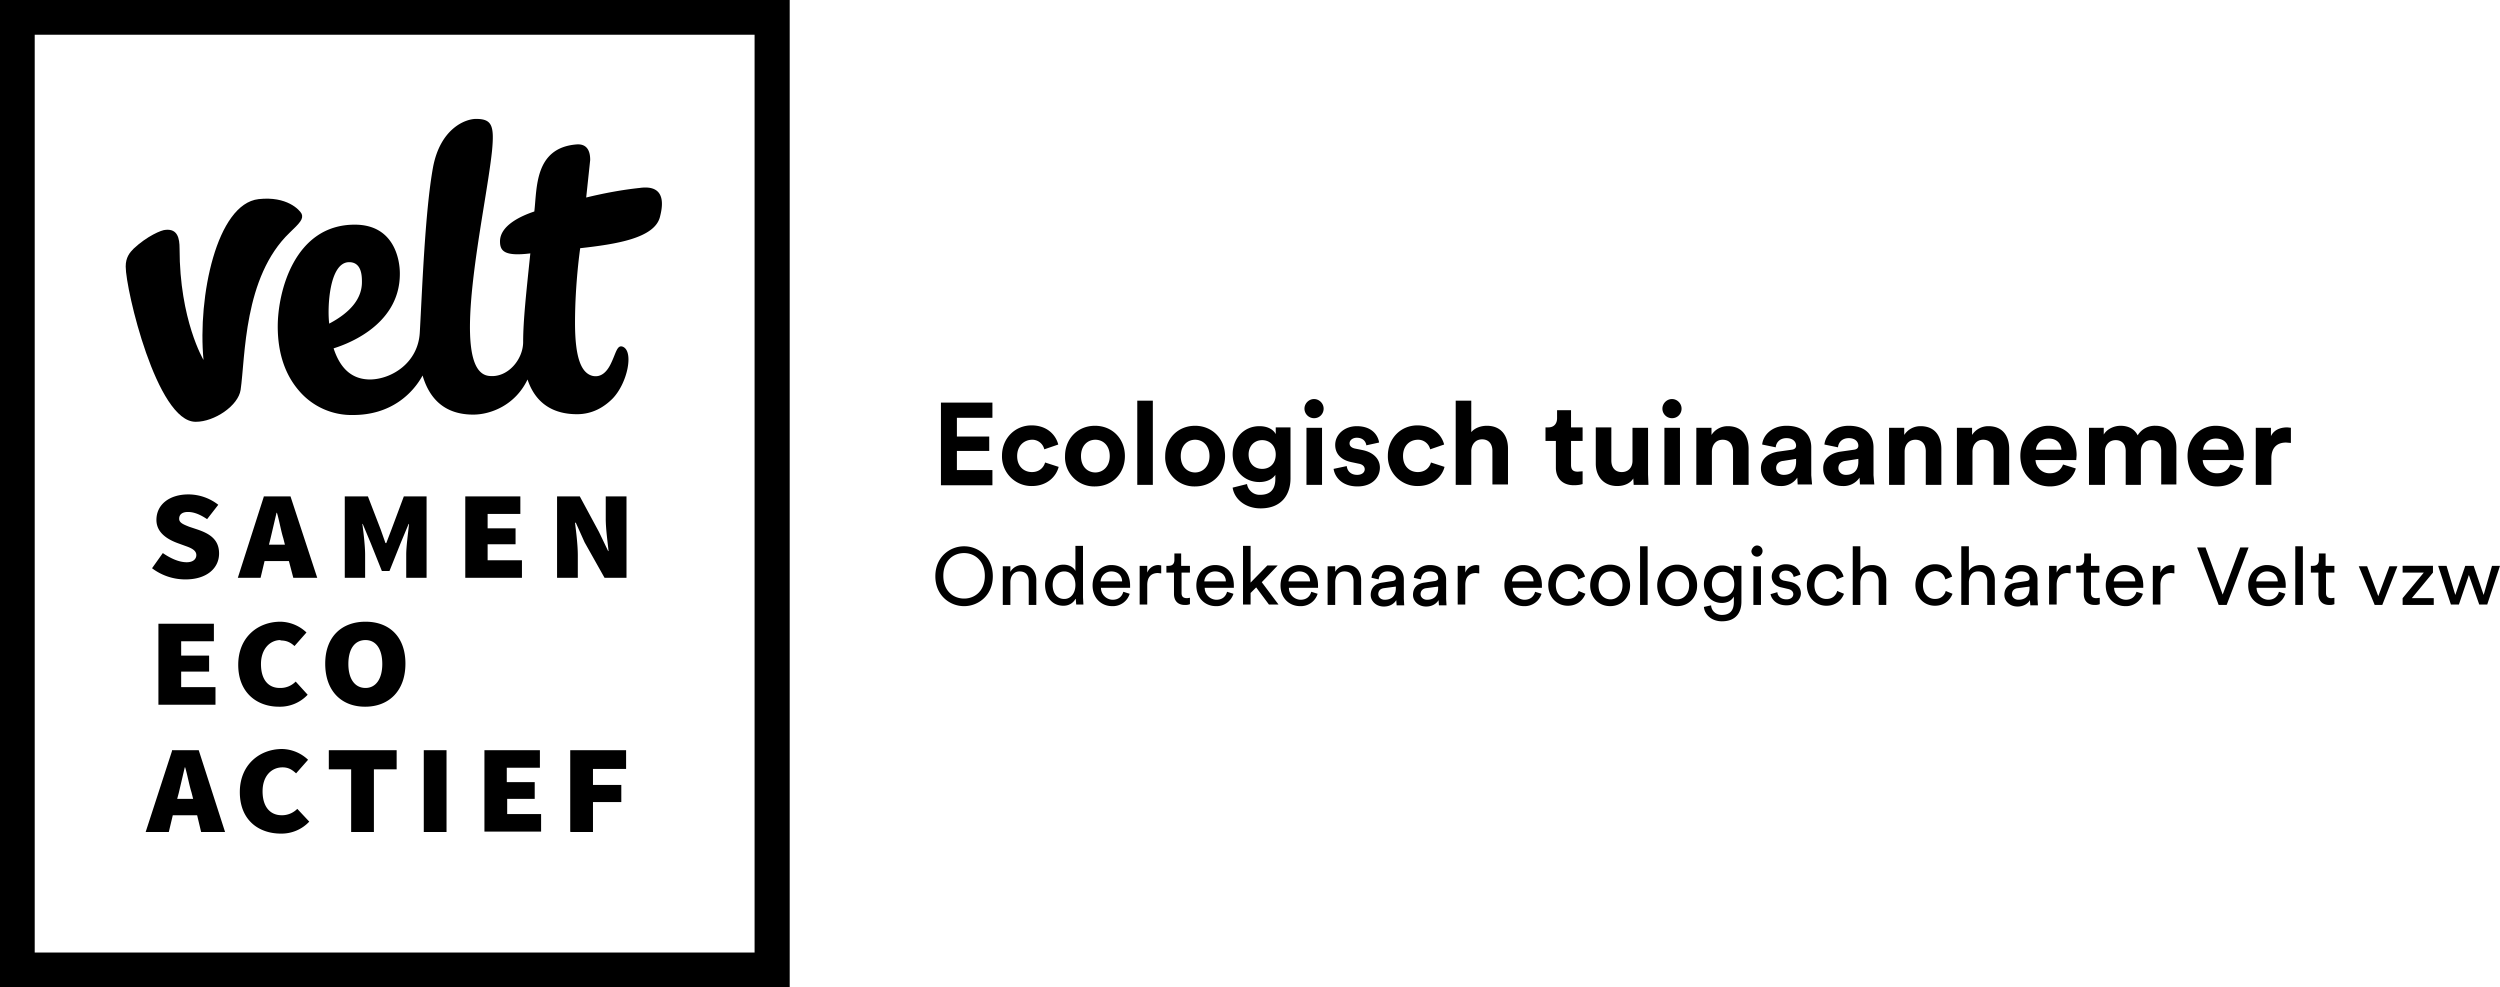
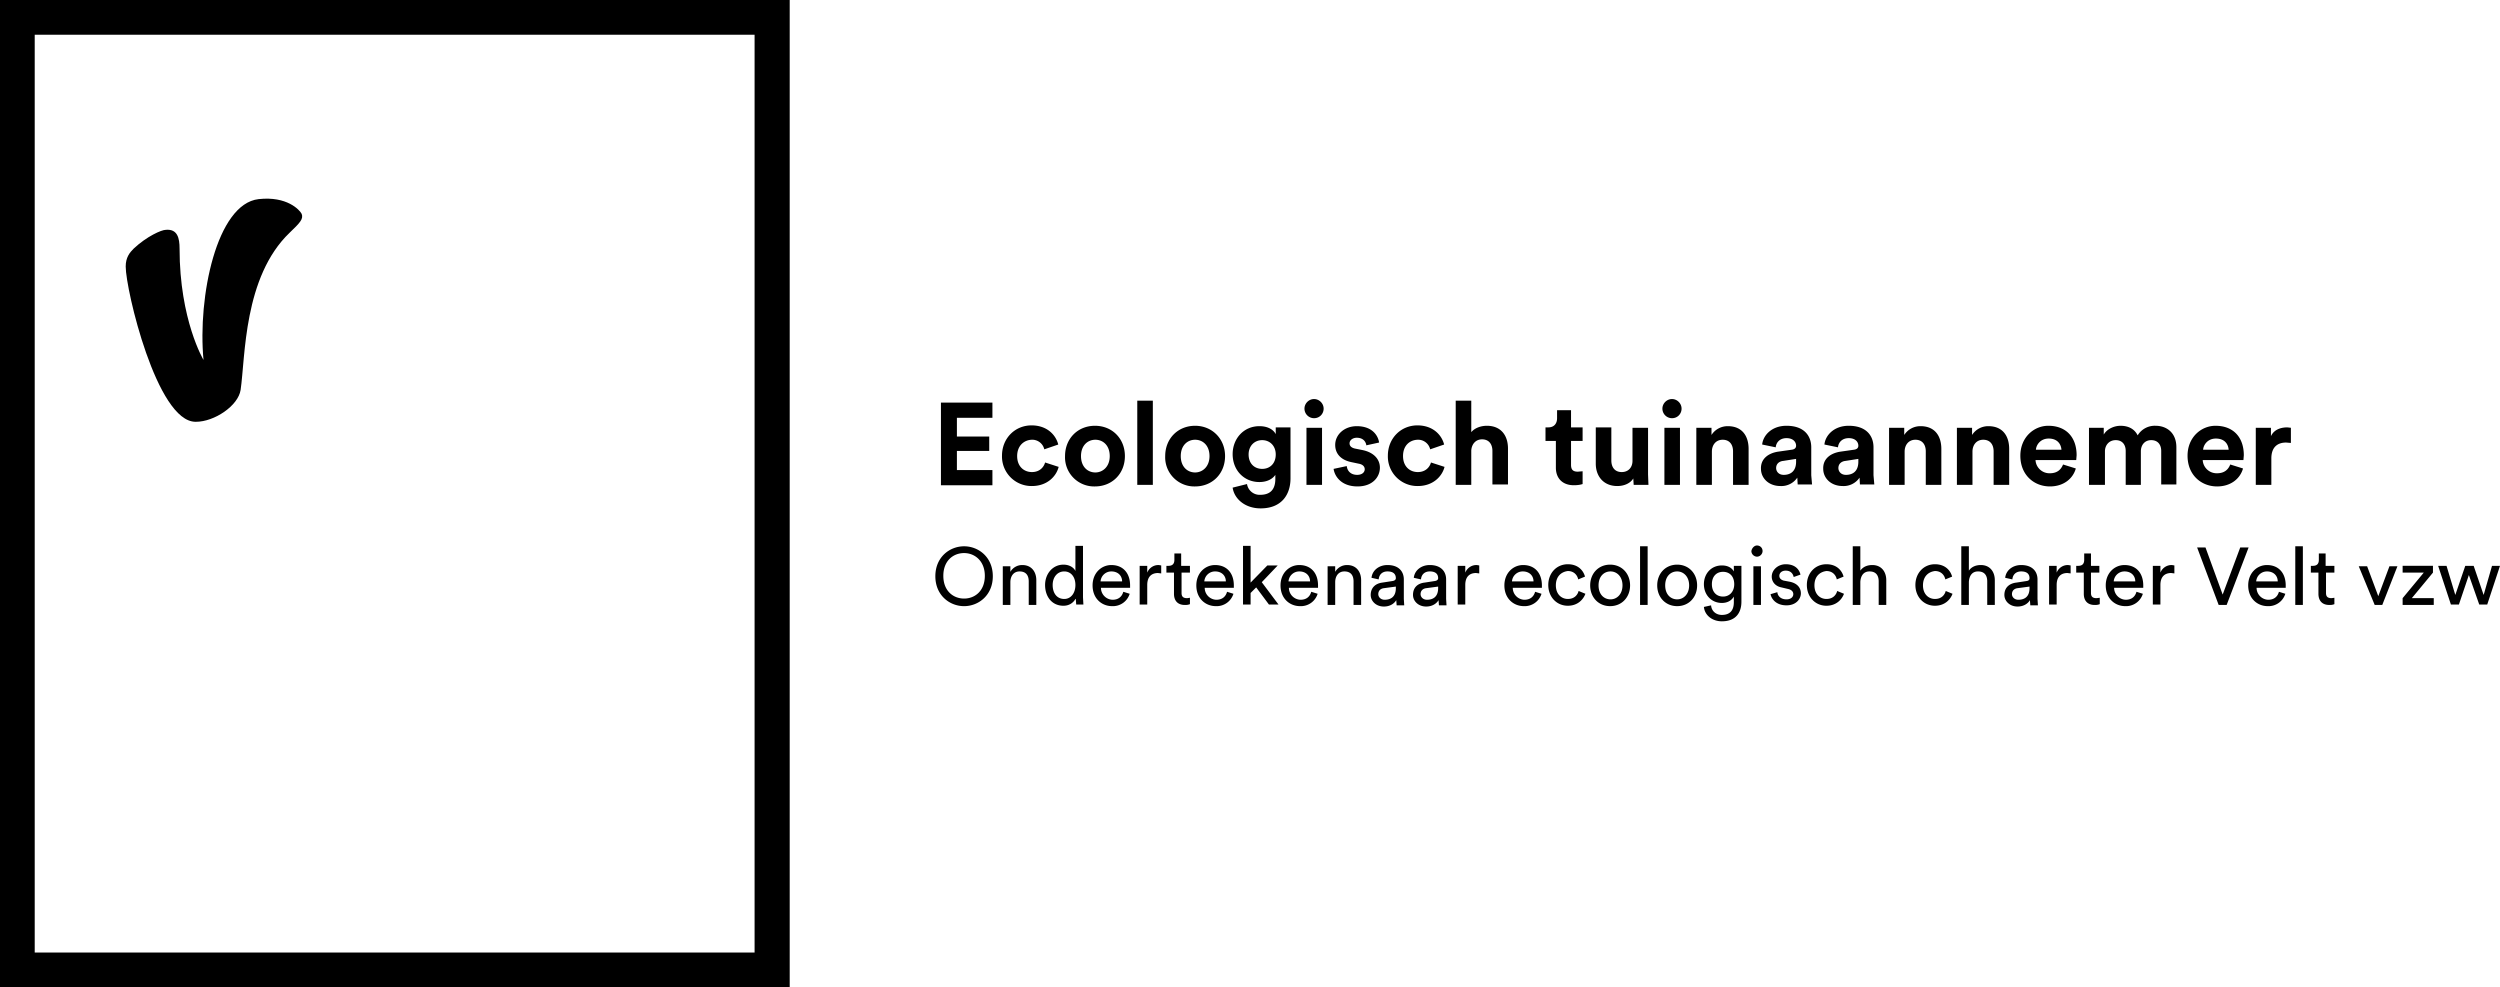
<svg xmlns="http://www.w3.org/2000/svg" viewBox="0 0 626.5 247.4" preserveAspectRatio="xMidYMid meet" xml:space="preserve">
  <path d="M49.1 105.7c4.6 0 10.6-4 11.2-8 1.2-8.2.7-28.3 12.3-39.4 2.5-2.4 3.5-3.4 3-4.7-.5-1-3.7-4.5-10.8-3.7C54.3 51.1 49.5 74.4 51 90.2c0 0-6-10-6-27.9 0-2.6-.5-5-3.5-4.7-1 0-4.7 1.6-8 4.7-1 1-2 2.2-2 4.5 0 5.8 7.8 38.9 17.5 38.9" />
-   <path d="M87.5 65.7c3.2 0 3.2 3.6 3.2 5 0 4-2.7 7.5-8.2 10.4-.5-4 0-15.4 5-15.4M75 98a17.3 17.3 0 0 0 13.5 6c9.6 0 15-5.5 17.4-9.9 1.7 5.8 5.5 9.8 12.7 9.8 4.3 0 10.5-2.3 13.6-8.8 2.5 7.5 8.4 8.7 12.4 8.7 3.8 0 6.7-1.7 8.9-3.9 3.7-3.8 5.4-11.8 2.6-13-1.5-.6-1.7 1.6-3.1 4.4-.8 1.6-2.2 3.4-4.5 2.9-2.8-.7-4.4-4.4-4.4-13.3 0-10 1.3-18.7 1.3-18.7 9-1 18.7-2.5 20-7.9.5-2 2-8.2-5.1-7.2-4.7.5-9.3 1.4-13.4 2.4l1-9.4c0-1.3-.2-4.2-3.5-3.9-10.5.9-9.8 11-10.5 16.8-3.6 1.2-8.6 3.6-8.6 7.5 0 2.4 1.1 3.8 7.6 3-1 9.6-1.8 16.8-1.8 22.2 0 4.4-3.9 9.1-8.6 8.5-10.3-1.2-.8-41 .8-56.4.6-6.3 0-8-4-8-2.8 0-9 2.5-10.8 12.2-2 11.1-2.7 30.7-3.3 41.3-.4 7.6-7 11.7-12.4 11.8-4.5 0-7.5-2.6-9.2-7.8 1.5-.5 16.7-5 16.6-18.8 0-3.4-1.4-12.2-11.3-12.2-15.1 0-19.3 16.8-19.3 25.5 0 6.8 1.9 12.2 5.4 16.2m-28.2 42.9c-2 0-4.1-1-6-2.3l-2.7 3.8a13.8 13.8 0 0 0 8.4 2.8c5.3 0 8.4-2.8 8.4-6.5 0-3.6-2.5-5-5.4-6l-2.1-.7c-1.5-.6-2.5-1-2.5-2 0-1.1.8-1.7 2.2-1.7 1.7 0 3.3.8 4.8 1.8l2.8-3.6a12.2 12.2 0 0 0-7.5-2.6c-4.7 0-8 2.5-8 6.4 0 3.1 2.6 4.8 5.3 5.8l2.2.8c1.4.5 2.5 1.1 2.5 2.2 0 1-.8 1.8-2.4 1.8m20.6-4.4.4-1.6 1.5-6.4h.1c.6 2 1 4.5 1.6 6.4l.4 1.6h-4m-1.3-12-6.5 20.3h5.7l1-4.2h6.1l1.1 4.2h6l-6.7-20.4h-6.7m35.7 20.4h5.1v-20.4h-5.7l-3.1 8.3-1.3 3.4h-.2l-1.2-3.4-3.2-8.3h-5.8v20.4h5.1V139c0-2.1-.4-5.6-.7-7.7h.1l2 4.8 2.8 7h1.9l2.8-7 2-4.8h.1c-.2 2.1-.7 5.6-.7 7.7v5.7m28.6-15.9v-4.4h-13.8v20.4h14.2v-4.4h-8.6v-4h7v-4h-7v-3.6h8.2m21.4 1.2c0 2.6.5 6 .7 8.1h-.1l-2.3-4.8-4.8-8.9h-5.7v20.4h5.2v-5.6c0-2.6-.4-5.8-.7-8.2h.2l2.2 4.9 5 8.9h5.5v-20.4h-5.2v5.6m-98.2 30.7v-4.4H39.7v20.3H54v-4.4h-8.6v-3.9h7v-4h-7v-3.6h8.2m16.7-.2c1.4 0 2.4.4 3.5 1.4l3-3.4a9.7 9.7 0 0 0-6.5-2.7c-5.7 0-10.6 3.9-10.6 10.8 0 7 4.7 10.5 10.2 10.5a9.5 9.5 0 0 0 7.2-3l-3-3.3a5.3 5.3 0 0 1-4 1.6c-2.8 0-4.7-2-4.7-6 0-3.7 2.2-6 4.9-6m21.3 12c-2.7 0-4.3-2.3-4.3-6 0-3.8 1.6-6 4.3-6 2.6 0 4.2 2.2 4.2 6 0 3.7-1.6 6-4.2 6m0-16.6c-6 0-10.1 3.8-10.1 10.5 0 6.8 4 10.8 10 10.8s10.1-4 10.1-10.8c0-6.7-4-10.5-10-10.5m-47.2 44.4.4-1.5 1.5-6.4h.1c.6 2 1 4.4 1.6 6.3l.4 1.6h-4m-1.3-12-6.6 20.3h5.8l1-4.2h6.1l1 4.2h6L49.8 188h-6.7m27.5 16.3c-2.9 0-4.8-2.1-4.8-6 0-3.8 2.2-6 5-6 1.4 0 2.3.5 3.4 1.5l3-3.4a9.7 9.7 0 0 0-6.5-2.7c-5.6 0-10.6 3.9-10.6 10.8 0 7 4.7 10.4 10.3 10.4a9.5 9.5 0 0 0 7.1-3l-3-3.2a5.4 5.4 0 0 1-4 1.6m11.9-11.5H88v15.7h5.7v-15.7h5.7V188h-17v4.7m23.8 15.8h5.7V188h-5.7v20.4m20.8-8.2h7V196h-7v-3.6h8.3V188h-13.9v20.4h14.2V204h-8.5v-4m15.9 8.5h5.6V201h7.1v-4.3h-7.1v-4h8.3V188h-14v20.4" />
  <path d="M189.2 238.7H8.7V8.7h180.4v230M0 0v247.4h197.9V0H0" />
  <path d="M235.8 121.5v-20.6h12.9v3.8h-8.9v4.7h8.1v3.6h-8.1v4.8h8.9v3.8h-12.9zm19.1-7.2c0 2.6 1.7 4 3.7 4s3-1.3 3.3-2.4l3.4 1.1c-.6 2.4-2.9 4.8-6.7 4.8a7.4 7.4 0 0 1-7.5-7.6c0-4.4 3.3-7.6 7.4-7.6 3.9 0 6.1 2.4 6.7 4.8l-3.5 1.2a3.1 3.1 0 0 0-3.2-2.4c-1.9.1-3.6 1.5-3.6 4.1zm27 0c0 4.4-3.2 7.6-7.5 7.6a7.3 7.3 0 0 1-7.5-7.6c0-4.4 3.2-7.6 7.5-7.6s7.5 3.2 7.5 7.6zm-3.8 0c0-2.7-1.7-4.1-3.6-4.1-1.9 0-3.6 1.4-3.6 4.1 0 2.7 1.7 4.1 3.6 4.1 1.8 0 3.6-1.4 3.6-4.1zm6.9 7.2v-21.1h3.9v21.1H285zm22-7.2c0 4.4-3.2 7.6-7.5 7.6a7.3 7.3 0 0 1-7.5-7.6c0-4.4 3.2-7.6 7.5-7.6 4.2 0 7.5 3.2 7.5 7.6zm-3.9 0c0-2.7-1.7-4.1-3.6-4.1-1.9 0-3.6 1.4-3.6 4.1 0 2.7 1.7 4.1 3.6 4.1 1.8 0 3.6-1.4 3.6-4.1zm9.4 7a3.2 3.2 0 0 0 3.3 2.7c2.4 0 3.8-1.2 3.8-4v-1c-.6.9-1.9 1.8-4 1.8-3.8 0-6.7-2.9-6.7-7 0-3.8 2.7-7 6.7-7 2.3 0 3.6 1 4.1 2v-1.7h3.7v12.8c0 3.9-2.1 7.5-7.5 7.5-3.9 0-6.6-2.4-7-5.2l3.6-.9zm7.2-7.4c0-2.2-1.5-3.6-3.4-3.6s-3.4 1.4-3.4 3.6 1.4 3.6 3.4 3.6 3.4-1.4 3.4-3.6zm9.6-13.9c1.3 0 2.4 1.1 2.4 2.4 0 1.3-1 2.4-2.4 2.4a2.4 2.4 0 0 1-2.4-2.4c0-1.3 1.1-2.4 2.4-2.4zm-1.9 21.5v-14.3h3.9v14.3h-3.9zm10.1-4.7c.1 1.1.9 2.2 2.6 2.2 1.3 0 1.9-.7 1.9-1.4 0-.6-.4-1.2-1.5-1.4l-1.9-.4c-2.8-.6-4-2.3-4-4.3 0-2.6 2.3-4.7 5.4-4.7 4.1 0 5.4 2.6 5.6 4.1l-3.2.7c-.1-.8-.7-1.9-2.4-1.9-1 0-1.8.6-1.8 1.4 0 .7.5 1.1 1.3 1.3l2 .4c2.8.6 4.3 2.3 4.3 4.4 0 2.3-1.8 4.7-5.6 4.7-4.3 0-5.8-2.8-6-4.4l3.3-.7zm14.1-2.5c0 2.6 1.7 4 3.7 4s3-1.3 3.3-2.4l3.4 1.1c-.6 2.4-2.9 4.8-6.7 4.8a7.4 7.4 0 0 1-7.5-7.6c0-4.4 3.3-7.6 7.4-7.6 3.9 0 6.1 2.4 6.7 4.8l-3.5 1.2a3.1 3.1 0 0 0-3.2-2.4c-2 .1-3.6 1.5-3.6 4.1zm17.1 7.2h-3.9v-21.1h3.9v7.9c.9-1.1 2.5-1.6 3.9-1.6 3.6 0 5.3 2.5 5.3 5.7v9H374V113c0-1.6-.8-2.9-2.6-2.9-1.6 0-2.6 1.2-2.7 2.8v8.6zm25-14.4h2.9v3.4h-2.9v6c0 1.3.6 1.7 1.7 1.7l1.2-.1v3.2c-.3.1-1 .3-2.2.3-2.8 0-4.5-1.7-4.5-4.4v-6.7h-2.6v-3.4h.7c1.5 0 2.2-1 2.2-2.3v-2h3.5v4.3zm15.6 12.8c-.8 1.3-2.4 1.9-4 1.9-3.5 0-5.4-2.5-5.4-5.6v-9.1h3.9v8.3c0 1.6.8 2.9 2.6 2.9 1.7 0 2.7-1.2 2.7-2.8v-8.3h3.9v11.7l.1 2.6h-3.7l-.1-1.6zM419 100c1.3 0 2.4 1.1 2.4 2.4 0 1.3-1 2.4-2.4 2.4a2.4 2.4 0 0 1-2.4-2.4c0-1.3 1.1-2.4 2.4-2.4zm-1.9 21.5v-14.3h3.9v14.3h-3.9zm11.9 0h-3.9v-14.3h3.8v1.8a4.8 4.8 0 0 1 4.1-2.2c3.6 0 5.2 2.5 5.2 5.7v9h-3.9v-8.4c0-1.6-.8-2.9-2.6-2.9-1.7 0-2.7 1.3-2.7 3v8.3zm16.5-8.3 3.5-.5c.8-.1 1.1-.5 1.1-1 0-1-.8-1.9-2.4-1.9-1.7 0-2.6 1.1-2.7 2.3l-3.4-.7c.2-2.2 2.3-4.7 6.1-4.7 4.5 0 6.2 2.6 6.2 5.4v7l.2 2.3h-3.6l-.1-1.7a4.8 4.8 0 0 1-4.2 2.1c-3.1 0-4.9-2.1-4.9-4.3-.1-2.5 1.8-3.9 4.2-4.3zm4.6 2.5v-.7l-3.2.5c-1 .1-1.8.7-1.8 1.8 0 .8.6 1.7 1.9 1.7 1.6 0 3.1-.8 3.1-3.3zm11-2.5 3.5-.5c.8-.1 1.1-.5 1.1-1 0-1-.8-1.9-2.4-1.9-1.7 0-2.6 1.1-2.7 2.3l-3.4-.7c.2-2.2 2.3-4.7 6.1-4.7 4.5 0 6.2 2.6 6.2 5.4v7l.2 2.3h-3.6l-.1-1.7a4.8 4.8 0 0 1-4.2 2.1c-3.1 0-4.9-2.1-4.9-4.3-.1-2.5 1.8-3.9 4.2-4.3zm4.6 2.5v-.7l-3.2.5c-1 .1-1.8.7-1.8 1.8 0 .8.6 1.7 1.9 1.7 1.6 0 3.1-.8 3.1-3.3zm11.6 5.8h-3.9v-14.3h3.8v1.8a4.8 4.8 0 0 1 4.1-2.2c3.6 0 5.2 2.5 5.2 5.7v9h-3.9v-8.4c0-1.6-.8-2.9-2.6-2.9-1.7 0-2.7 1.3-2.7 3v8.3zm17 0h-3.9v-14.3h3.8v1.8a4.8 4.8 0 0 1 4.1-2.2c3.6 0 5.2 2.5 5.2 5.7v9h-3.9v-8.4c0-1.6-.8-2.9-2.6-2.9-1.7 0-2.7 1.3-2.7 3v8.3zm25.9-4.1c-.7 2.5-3 4.5-6.5 4.5-3.9 0-7.4-2.8-7.4-7.7 0-4.6 3.4-7.5 7-7.5 4.4 0 7.1 2.8 7.1 7.4l-.1 1.2h-10.2a3.5 3.5 0 0 0 3.6 3.3c1.8 0 2.8-.9 3.3-2.2l3.2 1zm-3.6-4.7c-.1-1.4-1-2.8-3.2-2.8-2 0-3.1 1.5-3.2 2.8h6.4zm6.9 8.8v-14.3h3.7v1.7c.8-1.4 2.6-2.2 4.2-2.2 2 0 3.5.8 4.3 2.4a5 5 0 0 1 4.5-2.4c2.6 0 5.2 1.6 5.2 5.4v9.3h-3.8V113c0-1.5-.8-2.7-2.5-2.7s-2.6 1.3-2.6 2.8v8.4h-3.8V113c0-1.5-.8-2.7-2.5-2.7s-2.7 1.3-2.7 2.8v8.4h-4zm38.6-4.1c-.7 2.5-3 4.5-6.5 4.5-3.9 0-7.4-2.8-7.4-7.7 0-4.6 3.4-7.5 7-7.5 4.4 0 7.1 2.8 7.1 7.4l-.1 1.2H552a3.5 3.5 0 0 0 3.6 3.3c1.8 0 2.8-.9 3.3-2.2l3.2 1zm-3.6-4.7c-.1-1.4-1-2.8-3.2-2.8-2 0-3.1 1.5-3.2 2.8h6.4zm15.6-1.7-1.2-.1c-2 0-3.7 1-3.7 4v6.6h-3.9v-14.3h3.8v2.1c.9-1.9 2.9-2.2 4.1-2.2l.9.1v3.8zm-332.5 25.9c3.6 0 7.2 2.7 7.2 7.5s-3.6 7.5-7.2 7.5-7.2-2.7-7.2-7.5 3.6-7.5 7.2-7.5zm0 13.1c2.7 0 5.2-1.9 5.2-5.7 0-3.7-2.5-5.7-5.2-5.7s-5.2 1.9-5.2 5.7c0 3.8 2.5 5.7 5.2 5.7zm11.6 1.6h-1.9v-9.7h1.9v1.4a3.4 3.4 0 0 1 3-1.7c2.3 0 3.5 1.7 3.5 3.8v6.2h-1.9v-5.9c0-1.4-.6-2.5-2.3-2.5-1.5 0-2.3 1.2-2.3 2.7v5.7zm16.3-1.5c-.5.9-1.5 1.7-3 1.7-2.9 0-4.6-2.3-4.6-5.2 0-2.8 1.9-5.1 4.6-5.1 1.7 0 2.7.9 3 1.6v-6.3h1.9v12.9l.1 1.8h-1.8l-.1-1.3v-.1zm-2.8 0c1.7 0 2.8-1.5 2.8-3.5s-1.1-3.4-2.8-3.4-2.9 1.4-2.9 3.4c0 2.1 1.1 3.5 2.9 3.5zm16.4-1.3a4.4 4.4 0 0 1-4.4 3.1c-2.6 0-4.9-1.9-4.9-5.2 0-3.1 2.2-5.1 4.7-5.1 3 0 4.7 2.1 4.7 5.1v.6h-7.3a3 3 0 0 0 2.9 3c1.6 0 2.4-.9 2.7-2l1.6.5zm-1.9-3.1c0-1.4-1-2.5-2.7-2.5a2.7 2.7 0 0 0-2.7 2.5h5.4zm9.8-2-.8-.1c-1.6 0-2.7.9-2.7 3v4.9h-1.9v-9.7h1.9v1.7a3 3 0 0 1 2.9-1.9l.6.1v2zm5.1-1.9h2.1v1.7h-2.1v5.1c0 .9.4 1.3 1.4 1.3l.7-.1v1.6a3 3 0 0 1-1.3.2c-1.7 0-2.7-1-2.7-2.8v-5.3h-1.9v-1.7h.5c1.1 0 1.5-.6 1.5-1.5v-1.6h1.7v3.1zm13 7a4.4 4.4 0 0 1-4.4 3.1c-2.6 0-4.9-1.9-4.9-5.2 0-3.1 2.2-5.1 4.7-5.1 3 0 4.7 2.1 4.7 5.1v.6h-7.3a3 3 0 0 0 2.9 3c1.6 0 2.4-.9 2.7-2l1.6.5zm-1.9-3.1c0-1.4-1-2.5-2.7-2.5a2.7 2.7 0 0 0-2.7 2.5h5.4zm9 .2 4.2 5.6H318l-3.2-4.3-1.4 1.4v2.9h-1.9v-14.7h1.9v9.2l4.2-4.3h2.6l-4 4.2zm14 2.9a4.4 4.4 0 0 1-4.4 3.1c-2.6 0-4.9-1.9-4.9-5.2 0-3.1 2.2-5.1 4.7-5.1 3 0 4.7 2.1 4.7 5.1v.6H323a3 3 0 0 0 2.9 3c1.6 0 2.4-.9 2.7-2l1.6.5zm-1.9-3.1c0-1.4-1-2.5-2.7-2.5a2.7 2.7 0 0 0-2.7 2.5h5.4zm6.3 5.9h-1.9v-9.7h1.9v1.4a3.4 3.4 0 0 1 3-1.7c2.3 0 3.5 1.7 3.5 3.8v6.2h-1.9v-5.9c0-1.4-.6-2.5-2.3-2.5-1.5 0-2.3 1.2-2.3 2.7v5.7zm11.8-5.6 2.6-.4c.6-.1.8-.4.8-.7 0-1-.6-1.7-2.1-1.7-1.3 0-2.1.8-2.2 2l-1.8-.4c.2-1.9 1.9-3.2 4-3.2 2.9 0 4.1 1.7 4.1 3.6v4.9l.1 1.6H350l-.1-1.3c-.4.7-1.4 1.6-3.1 1.6-2 0-3.3-1.4-3.3-2.9 0-1.9 1.3-2.9 2.9-3.1zm3.4 1.4v-.4l-3 .4c-.8.1-1.4.6-1.4 1.5 0 .7.6 1.4 1.6 1.4 1.6 0 2.8-.8 2.8-2.9zm7.2-1.4 2.6-.4c.6-.1.8-.4.8-.7 0-1-.6-1.7-2.1-1.7-1.3 0-2.1.8-2.2 2l-1.8-.4c.2-1.9 1.9-3.2 4-3.2 2.9 0 4.1 1.7 4.1 3.6v4.9l.1 1.6h-1.9l-.1-1.3c-.4.7-1.4 1.6-3.1 1.6-2 0-3.3-1.4-3.3-2.9 0-1.9 1.2-2.9 2.9-3.1zm3.4 1.4v-.4l-3 .4c-.8.1-1.4.6-1.4 1.5 0 .7.6 1.4 1.6 1.4 1.6 0 2.8-.8 2.8-2.9zm10.3-3.7-.8-.1c-1.6 0-2.7.9-2.7 3v4.9h-1.9v-9.7h1.9v1.7a3 3 0 0 1 2.9-1.9l.6.1v2zm15.6 5.1a4.4 4.4 0 0 1-4.4 3.1c-2.6 0-4.9-1.9-4.9-5.2 0-3.1 2.2-5.1 4.7-5.1 3 0 4.7 2.1 4.7 5.1v.6h-7.3a3 3 0 0 0 2.9 3c1.6 0 2.4-.9 2.7-2l1.6.5zm-2-3.1c0-1.4-1-2.5-2.7-2.5a2.7 2.7 0 0 0-2.7 2.5h5.4zm5.6 1c0 2.2 1.4 3.4 3 3.4 1.8 0 2.5-1.2 2.7-2l1.7.7c-.5 1.4-1.9 3-4.4 3-2.8 0-4.9-2.2-4.9-5.2s2.1-5.2 4.9-5.2c2.6 0 3.9 1.6 4.3 3.1l-1.7.7c-.2-1-1-2.1-2.6-2.1-1.6.2-3 1.3-3 3.6zm18.6 0c0 3-2.1 5.2-5 5.2s-5-2.2-5-5.2 2.1-5.2 5-5.2 5 2.2 5 5.2zm-1.9 0c0-2.2-1.4-3.5-3-3.5s-3 1.2-3 3.5 1.4 3.5 3 3.5 3-1.3 3-3.5zm4.4 4.9v-14.7h1.9v14.7H411zm14.3-4.9c0 3-2.1 5.2-5 5.2s-5-2.2-5-5.2 2.1-5.2 5-5.2 5 2.2 5 5.2zm-2 0c0-2.2-1.4-3.5-3-3.5s-3 1.2-3 3.5 1.4 3.5 3 3.5 3-1.3 3-3.5zm5.5 5c.1 1.4 1.2 2.4 2.7 2.4 2 0 3-1.1 3-3.2v-1.4c-.5.9-1.5 1.6-3 1.6-2.6 0-4.5-2-4.5-4.7 0-2.6 1.8-4.7 4.5-4.7 1.5 0 2.5.6 3 1.5v-1.4h1.9v9c0 2.5-1.2 4.9-4.9 4.9-2.4 0-4.3-1.5-4.5-3.6l1.8-.4zm5.8-5.3c0-1.9-1.1-3.1-2.8-3.1-1.7 0-2.8 1.2-2.8 3.1 0 1.9 1.1 3.1 2.8 3.1 1.6 0 2.8-1.2 2.8-3.1zm5.7-9.7c.8 0 1.4.6 1.4 1.4 0 .7-.6 1.4-1.4 1.4-.7 0-1.4-.6-1.4-1.4.1-.7.7-1.4 1.4-1.4zm-.9 14.9v-9.7h1.9v9.7h-1.9zm6-3.2c.1 1 .9 1.8 2.3 1.8 1.1 0 1.7-.6 1.7-1.3 0-.6-.4-1.1-1.3-1.3l-1.7-.4c-1.5-.3-2.4-1.4-2.4-2.7 0-1.7 1.6-3.1 3.5-3.1 2.7 0 3.5 1.7 3.7 2.6l-1.7.6c-.1-.5-.5-1.6-2-1.6-1 0-1.6.6-1.6 1.3 0 .6.4 1 1.1 1.2l1.6.3c1.8.4 2.7 1.5 2.7 2.9s-1.2 3-3.6 3c-2.7 0-3.8-1.7-4-2.8l1.7-.5zm9.3-1.7c0 2.2 1.4 3.4 3 3.4 1.8 0 2.5-1.2 2.7-2l1.7.7c-.5 1.4-1.9 3-4.4 3-2.8 0-4.9-2.2-4.9-5.2s2.1-5.2 4.9-5.2c2.6 0 3.9 1.6 4.3 3.1l-1.7.7c-.2-1-1-2.1-2.6-2.1-1.6.2-3 1.3-3 3.6zm11.5 4.9h-1.9v-14.7h1.9v6.1c.7-1 1.8-1.4 3-1.4 2.3 0 3.5 1.7 3.5 3.8v6.2h-1.9v-5.9c0-1.4-.6-2.5-2.3-2.5-1.5 0-2.2 1.1-2.3 2.6v5.8zm15.7-4.9c0 2.2 1.4 3.4 3 3.4 1.8 0 2.5-1.2 2.7-2l1.7.7c-.5 1.4-1.9 3-4.4 3-2.8 0-4.9-2.2-4.9-5.2s2.1-5.2 4.9-5.2c2.6 0 3.9 1.6 4.3 3.1l-1.7.7c-.2-1-1-2.1-2.6-2.1-1.6.2-3 1.3-3 3.6zm11.5 4.9h-1.9v-14.7h1.9v6.1c.7-1 1.8-1.4 3-1.4 2.3 0 3.5 1.7 3.5 3.8v6.2H498v-5.9c0-1.4-.6-2.5-2.3-2.5-1.5 0-2.2 1.1-2.3 2.6v5.8zm11.9-5.6 2.6-.4c.6-.1.7-.4.7-.7 0-1-.6-1.7-2.1-1.7-1.3 0-2.1.8-2.2 2l-1.8-.4c.2-1.9 1.9-3.2 4-3.2 2.9 0 4.1 1.7 4.1 3.6v4.9l.1 1.6h-1.9l-.1-1.3c-.4.7-1.4 1.6-3.1 1.6-2 0-3.3-1.4-3.3-2.9 0-1.9 1.3-2.9 3-3.1zm3.3 1.4v-.4l-3 .4c-.8.1-1.4.6-1.4 1.5 0 .7.6 1.4 1.6 1.4 1.6 0 2.8-.8 2.8-2.9zm10.3-3.7-.8-.1c-1.6 0-2.7.9-2.7 3v4.9h-1.9v-9.7h1.9v1.7a3 3 0 0 1 2.9-1.9l.6.1v2zm5.1-1.9h2.1v1.7H524v5.1c0 .9.4 1.3 1.4 1.3l.8-.1v1.6a3 3 0 0 1-1.3.2c-1.7 0-2.7-1-2.7-2.8v-5.3h-1.9v-1.7h.5c1.1 0 1.5-.6 1.5-1.5v-1.6h1.7v3.1zm13 7a4.4 4.4 0 0 1-4.4 3.1c-2.6 0-4.9-1.9-4.9-5.2 0-3.1 2.2-5.1 4.7-5.1 3 0 4.7 2.1 4.7 5.1v.6h-7.3a3 3 0 0 0 2.9 3c1.6 0 2.4-.9 2.7-2l1.6.5zm-1.9-3.1c0-1.4-1-2.5-2.7-2.5a2.7 2.7 0 0 0-2.7 2.5h5.4zm9.8-2-.8-.1c-1.6 0-2.7.9-2.7 3v4.9h-1.9v-9.7h1.9v1.7a3 3 0 0 1 2.9-1.9l.6.1v2zm16.5-6.5h2.1l-5.5 14.4h-2l-5.4-14.4h2.1L557 149l4.4-11.8zm11.3 11.6a4.4 4.4 0 0 1-4.4 3.1c-2.6 0-4.9-1.9-4.9-5.2 0-3.1 2.2-5.1 4.7-5.1 3 0 4.7 2.1 4.7 5.1v.6h-7.3a3 3 0 0 0 2.9 3c1.6 0 2.4-.9 2.7-2l1.6.5zm-1.9-3.1c0-1.4-1-2.5-2.7-2.5a2.7 2.7 0 0 0-2.7 2.5h5.4zm4.4 5.9v-14.7h1.9v14.7h-1.9zm7.7-9.8h2.1v1.7h-2.1v5.1c0 .9.4 1.3 1.4 1.3l.7-.1v1.6a3 3 0 0 1-1.3.2c-1.7 0-2.7-1-2.7-2.8v-5.3h-1.9v-1.7h.5c1.1 0 1.5-.6 1.5-1.5v-1.6h1.7v3.1zm14.1 9.8h-1.9l-4-9.7h2.1l2.8 7.5 2.8-7.5h2l-3.8 9.7zm5.1 0v-1.7l5.3-6.4h-5.3v-1.7h7.6v1.7l-5.3 6.4h5.5v1.7h-7.8zm17.8-9.8 2.5 7.3 2.1-7.3h2l-3.2 9.7h-2l-2.6-7.4-2.5 7.4h-2l-3.2-9.7h2.1l2.2 7.3 2.5-7.3h2.1z" style="enable-background:new" />
</svg>